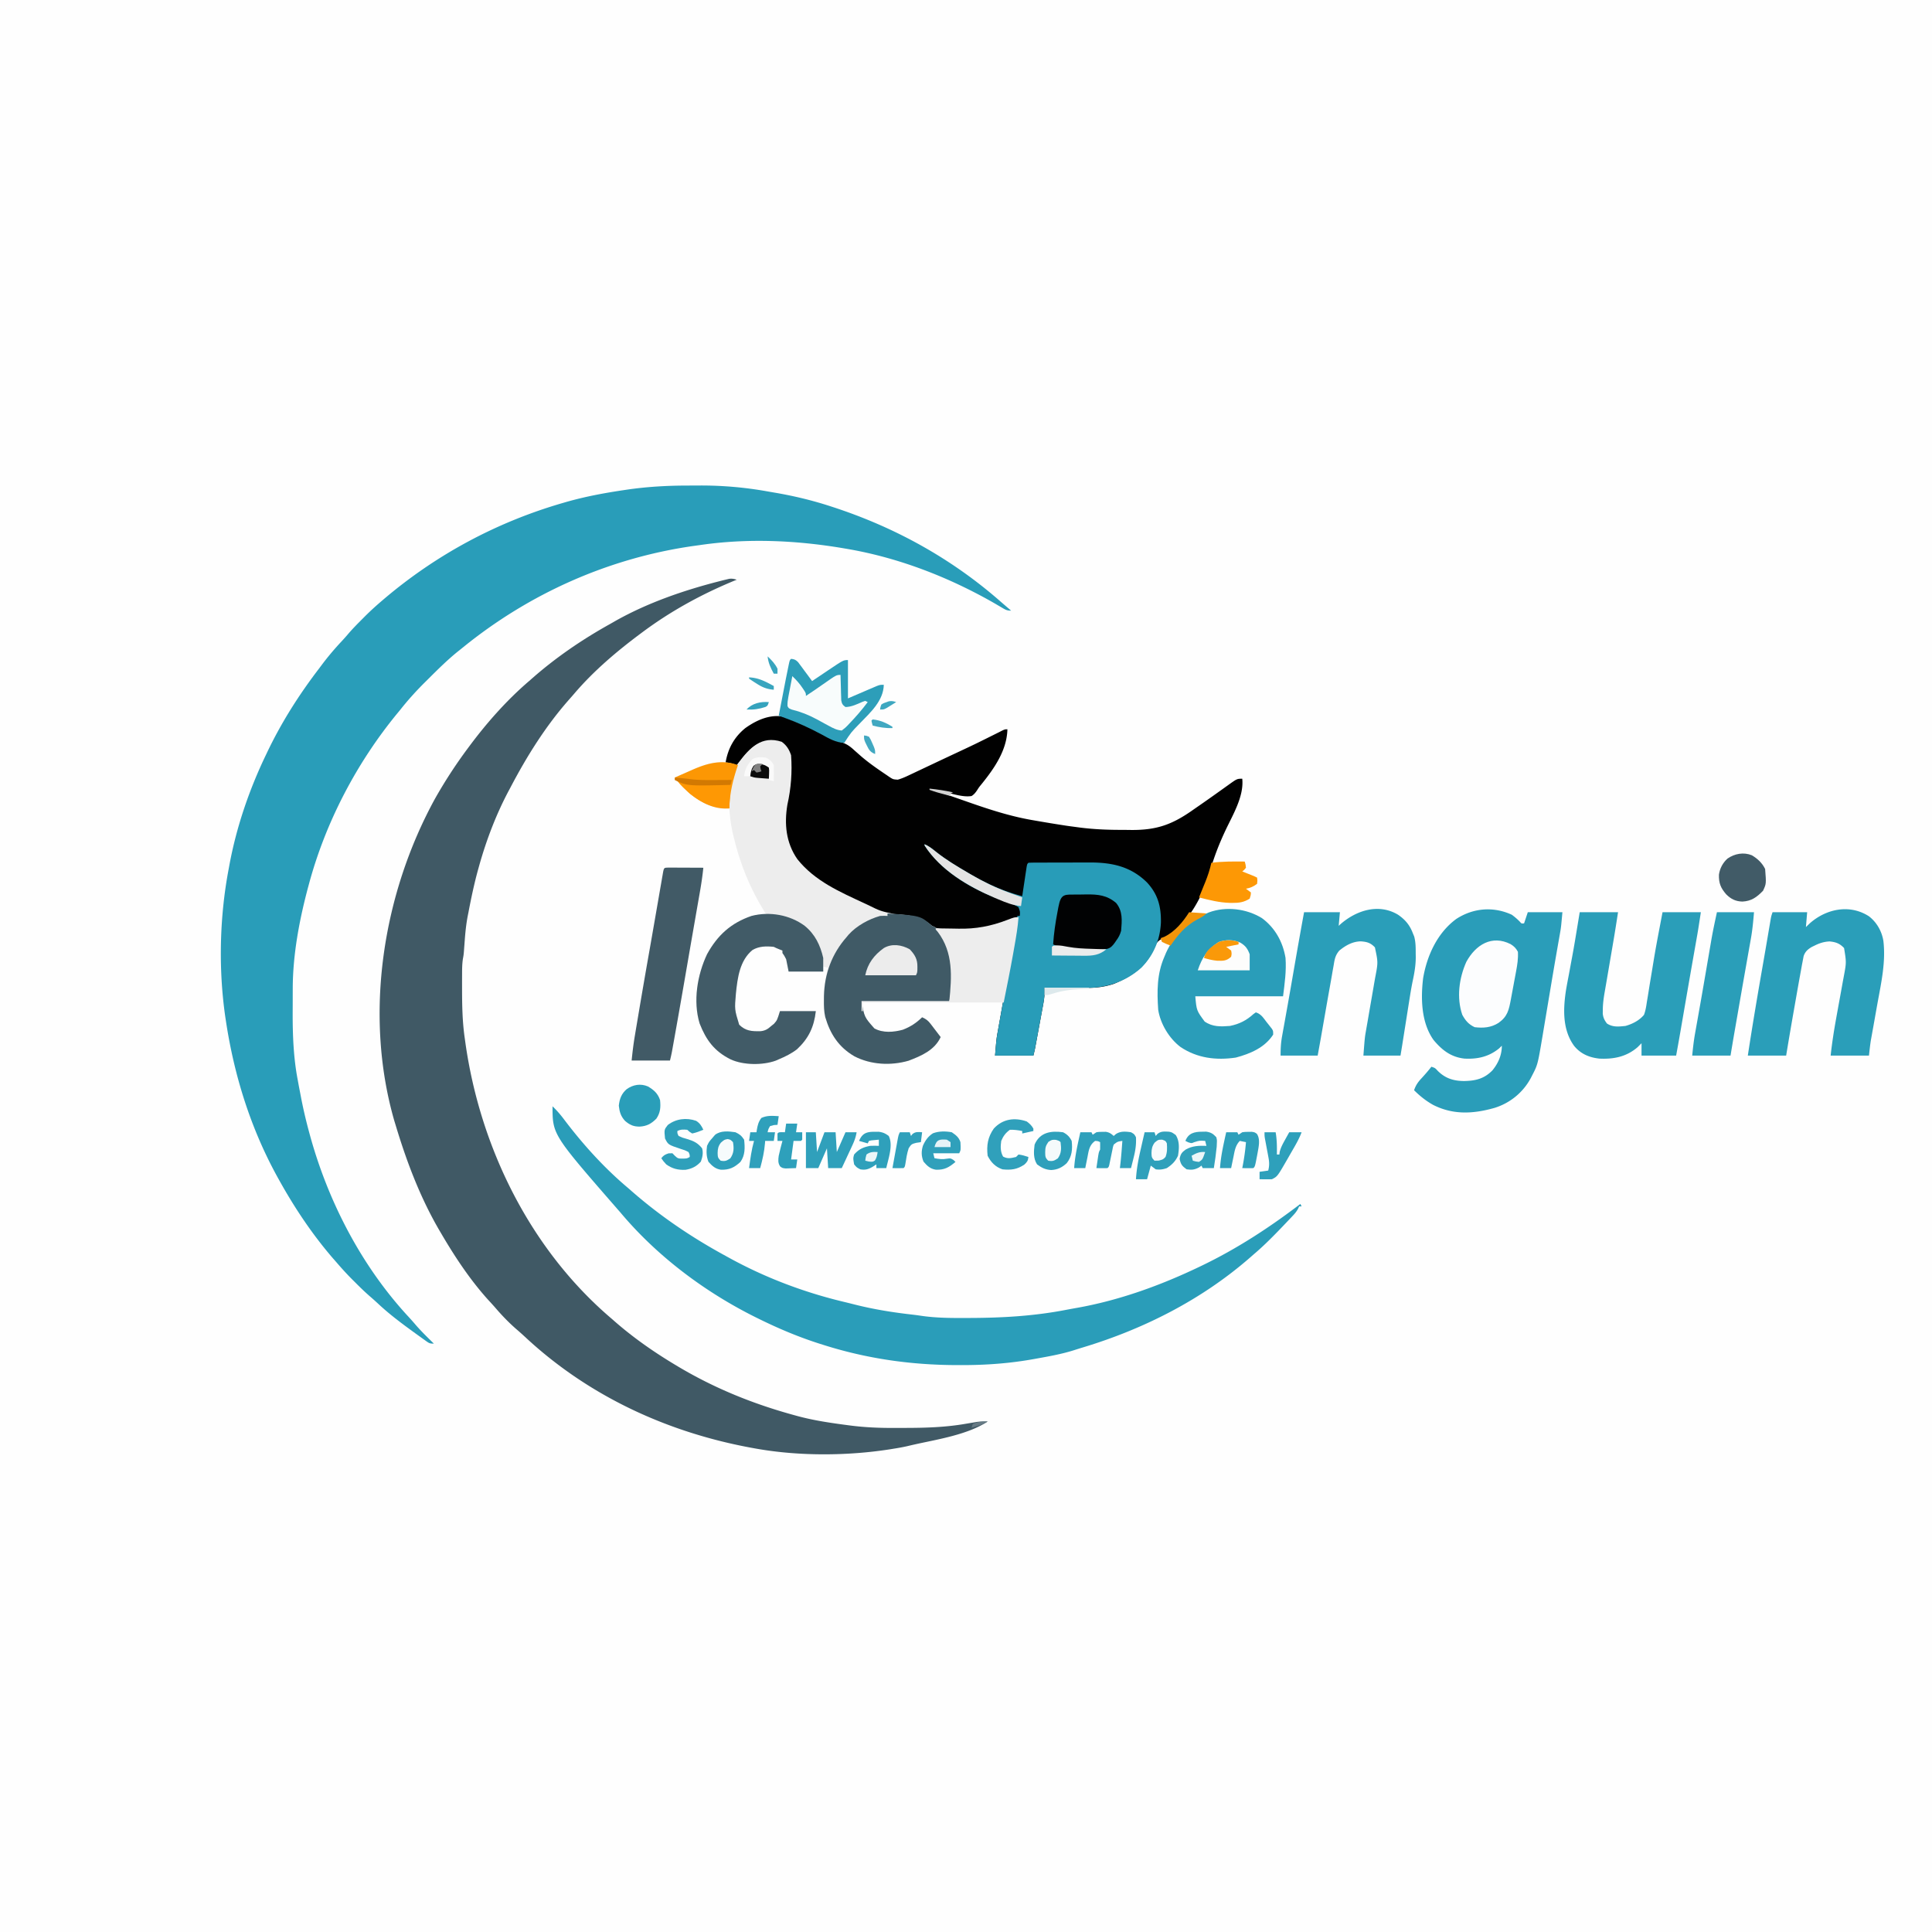
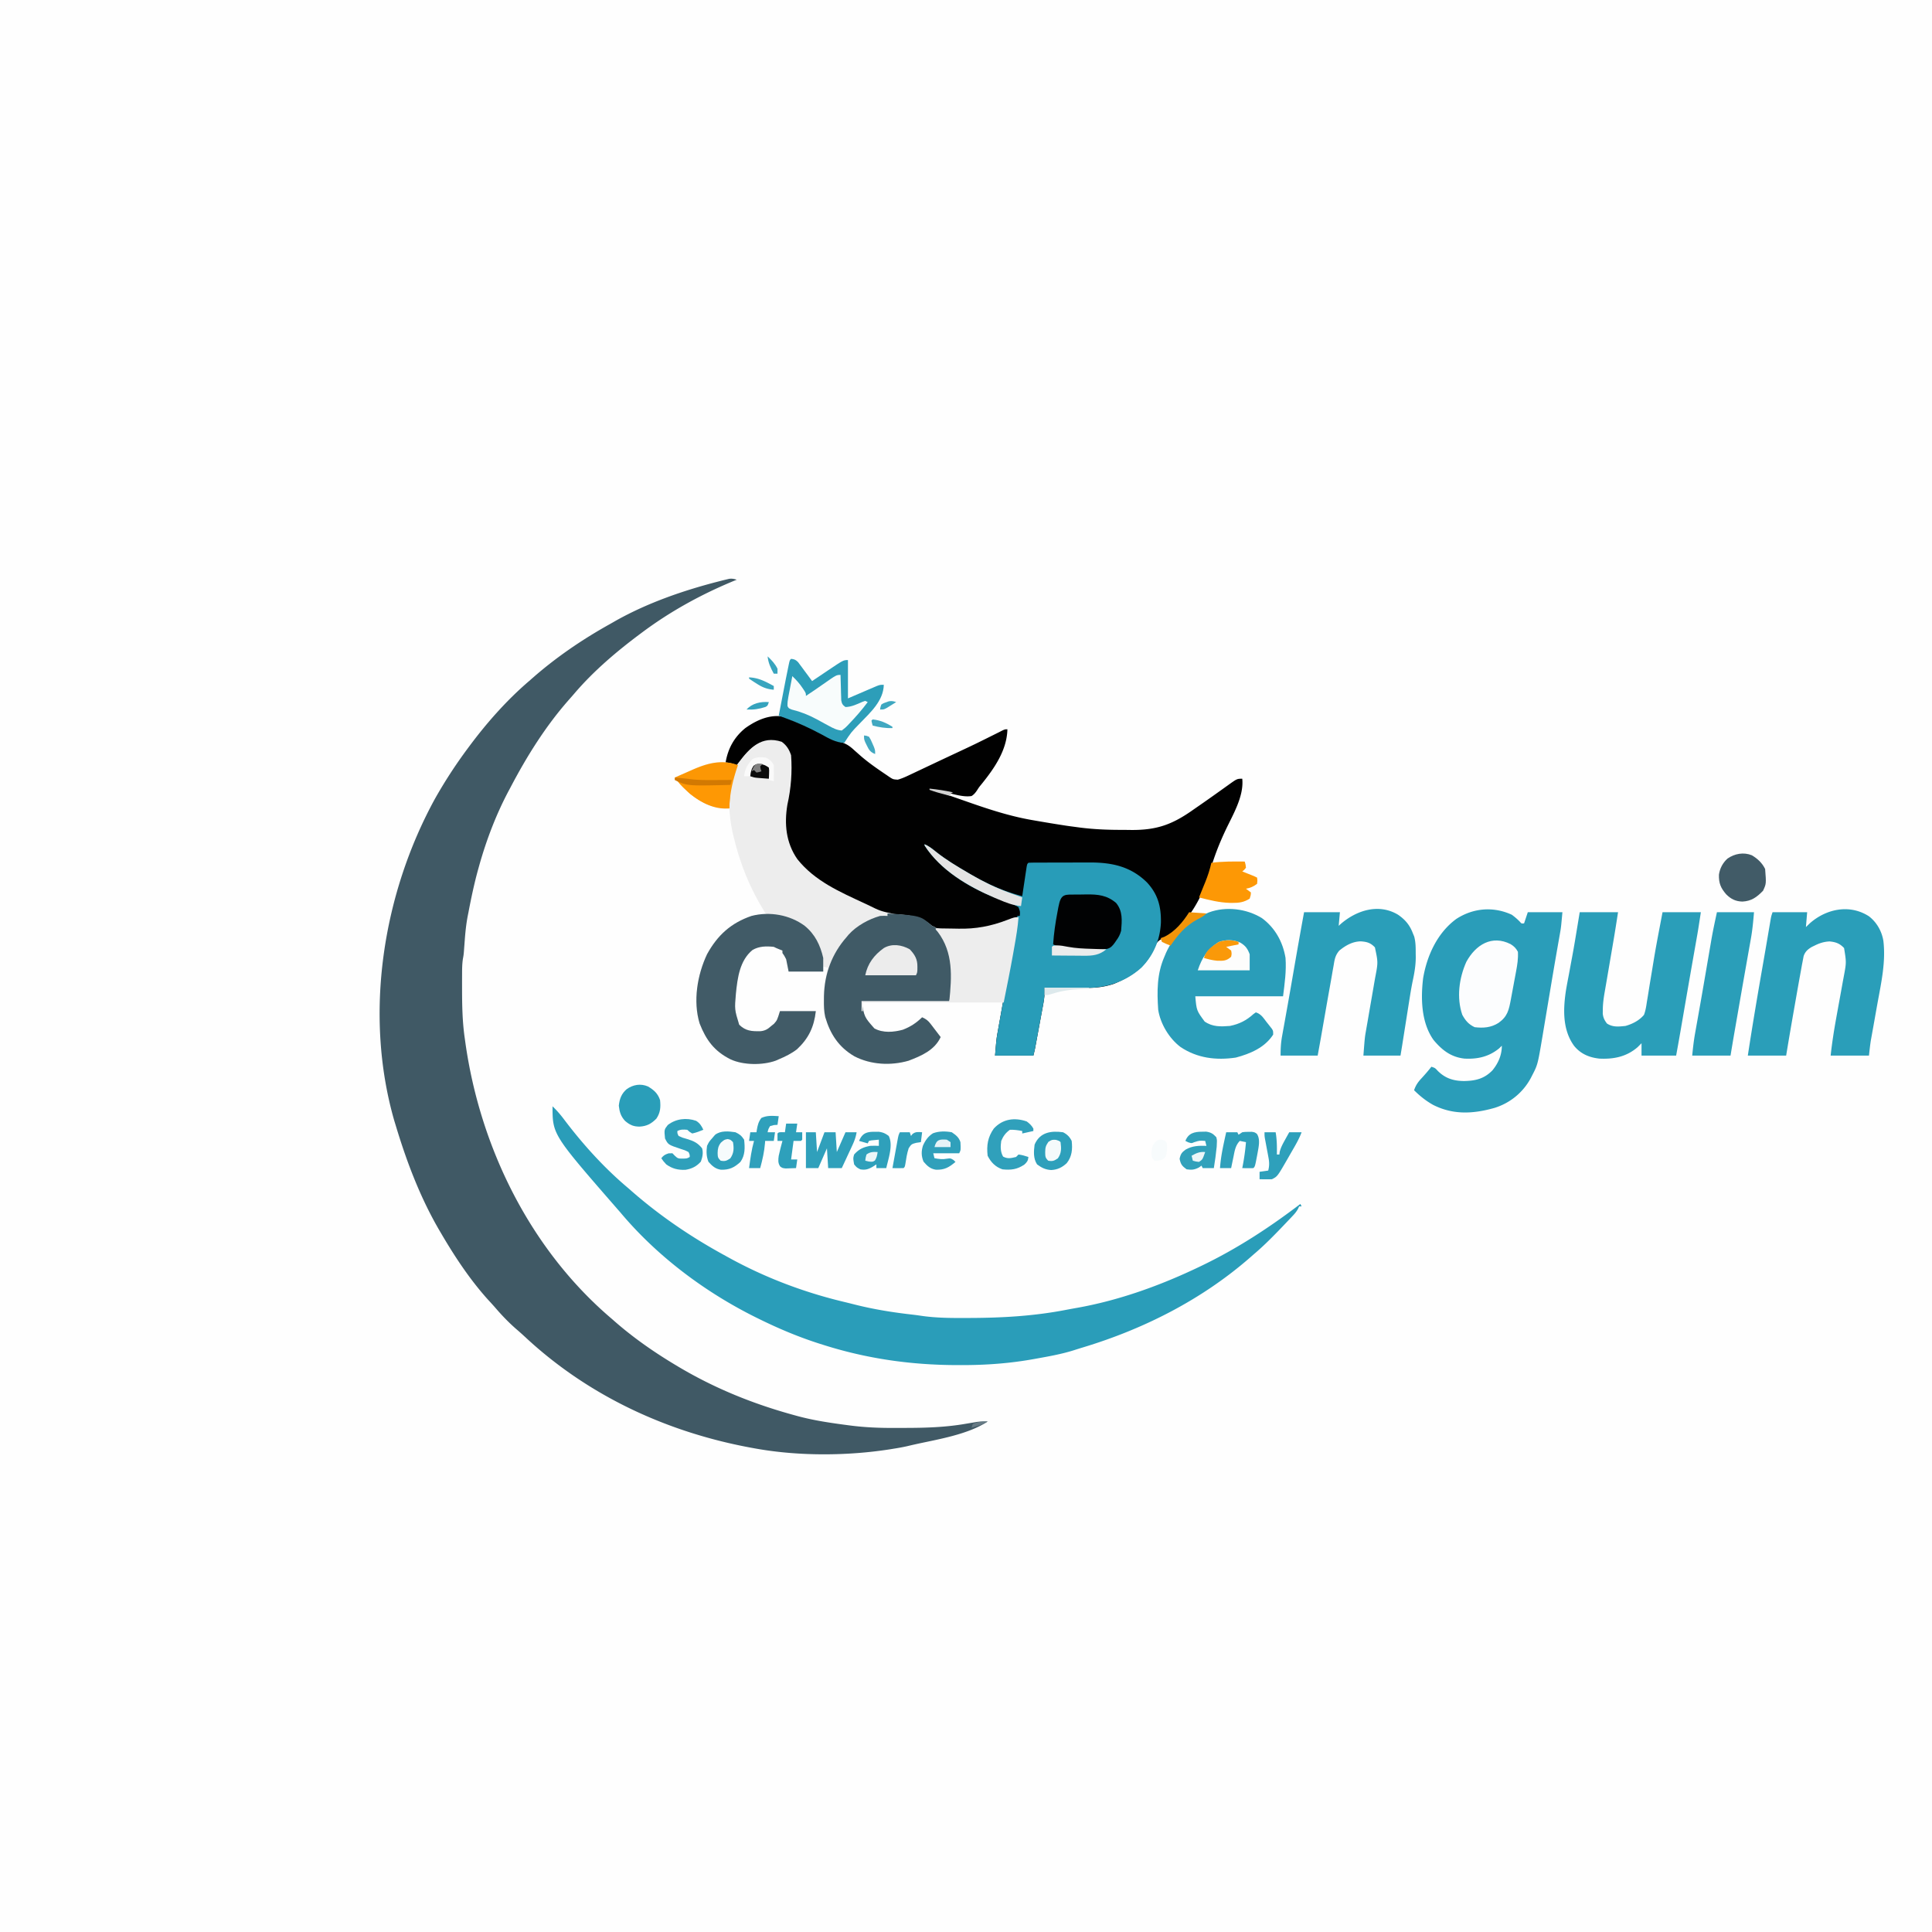
<svg xmlns="http://www.w3.org/2000/svg" width="1563" height="1563">
  <path fill="#FEFEFE" d="M0 0h1563v1563H0z" />
-   <path fill="#299DB9" d="M556.983 392.815c3.05-.002 6.099-.02 9.148-.04a304 304 0 0 1 54.473 4.72c2.16.383 4.323.751 6.486 1.118 15.287 2.634 30.154 6.189 44.91 11.012l2 .651c50.119 16.376 95.717 41.538 135.384 76.313 2.854 2.491 5.736 4.95 8.616 7.411-3.433 0-4.535-.694-7.445-2.422l-2.724-1.59-2.956-1.738C768.017 467.066 727.03 451.138 685 444l-3.227-.553c-38.209-6.408-77.369-8.1-115.773-2.447l-5.027.691c-68.512 9.798-132.679 38.432-186.34 81.985a656 656 0 0 1-4.696 3.761c-8.592 7-16.403 14.817-24.25 22.625l-1.696 1.681c-7.137 7.085-13.756 14.35-19.991 22.257q-1.5 1.83-3.012 3.652C288.344 617.532 263.438 665.202 250 715l-.632 2.33c-7.157 26.675-12.503 54.932-12.536 82.62l-.01 3.075q-.007 3.21-.007 6.422c-.002 3.187-.02 6.375-.04 9.563-.05 18.406.652 36.938 4.162 55.052l.475 2.616c.51 2.778 1.047 5.55 1.588 8.322l.666 3.503c1.709 8.822 3.754 17.506 6.084 26.184l.527 1.966c14.674 54.464 41.914 107.39 80.461 148.902a211 211 0 0 1 5.7 6.445c4.568 5.272 9.592 10.111 14.562 15-3.285 0-3.852-.34-6.414-2.168l-2.03-1.438-2.181-1.582-2.27-1.628c-11.236-8.107-22.416-16.259-32.515-25.77a222 222 0 0 0-6.395-5.707c-4.26-3.713-8.274-7.637-12.258-11.645l-2.025-2.013c-4.51-4.518-8.756-9.206-12.912-14.049l-2.598-2.957C252.646 998.631 238.456 977.376 226 955l-1.297-2.328c-21.829-39.508-35.223-82.278-41.953-126.797l-.495-3.265C176.634 783.6 177.642 741.696 185 703l.615-3.364C191.312 669.025 201.543 639.042 215 611l1.273-2.674c11.52-24.07 25.529-46.152 41.727-67.326q1.198-1.602 2.395-3.207c5.034-6.71 10.363-12.987 16.101-19.106a174 174 0 0 0 5.754-6.5c3.55-4.091 7.366-7.913 11.187-11.75l1.882-1.895c4.397-4.382 8.96-8.514 13.681-12.542l1.934-1.652C353.156 448.58 401.844 422.43 455 407l3.178-.925c15.074-4.291 30.218-7.134 45.697-9.45l2.574-.387c16.88-2.503 33.476-3.425 50.534-3.423" />
  <path fill="#405965" d="m596 469-1.594.652C567.524 480.713 542.29 494.554 519 512l-1.637 1.22c-18.734 14.01-37.097 29.627-52.34 47.42a419 419 0 0 1-4.671 5.344C441.423 587.44 426.256 611.724 413 637c-.375.7-.75 1.4-1.135 2.122-10.348 19.34-18.415 40.453-24.303 61.566l-.906 3.244c-3.079 11.249-5.47 22.617-7.656 34.068l-.542 2.705c-1.33 6.85-2.018 13.652-2.52 20.607q-.233 3.12-.473 6.239l-.2 2.74C375 773 375 773 374.481 775.802c-.595 3.956-.643 7.8-.649 11.795l-.013 2.492q-.013 3.986-.007 7.972l.003 2.754c.03 13.174.283 26.129 2.185 39.184l.473 3.41C388.423 928.303 428.958 1010.957 495 1067l2.719 2.383c15.002 13.062 31.24 24.386 48.281 34.617l2.507 1.507c29.736 17.74 61.112 30.4 94.493 39.493l2.414.663c13.287 3.581 26.957 5.562 40.586 7.337l2.074.273c12.08 1.548 23.997 2.014 36.17 1.933 2.82-.019 5.64-.02 8.461-.02 16.179-.03 32.07-.505 48.045-3.248q3.303-.556 6.61-1.098l2.858-.489c2.955-.373 5.807-.41 8.782-.351-15.697 10.464-39.893 14.349-58.034 18.345q-3.575.79-7.134 1.643c-3.595.807-7.193 1.448-10.832 2.012l-2.445.406c-34.701 5.5-73.955 5.711-108.555-.406l-1.957-.346c-69.235-12.35-133.801-42.015-185.434-90.228a232 232 0 0 0-6.859-6.113c-6.102-5.306-11.651-11.068-16.914-17.2-2.006-2.309-4.077-4.55-6.149-6.8-14.548-16.17-26.72-34.583-37.687-53.313l-1.272-2.158C339.958 968.924 328.944 939.806 320 910l-1.145-3.758C294.342 820.495 309.56 723.364 352 646a386 386 0 0 1 26-40l1.295-1.754C393.562 585.02 409.805 566.583 428 551l3.055-2.684c19.02-16.643 39.739-30.77 61.783-43.104a553 553 0 0 0 5.709-3.255c25.794-14.412 54.535-24.34 83.078-31.644l3.017-.777 2.772-.673 2.405-.584c2.352-.3 3.94-.003 6.181.721" />
  <path fill="#010101" d="m641 582 3.516 1.473c8.496 3.598 16.67 7.6 24.749 12.062 3.754 2.042 7.305 3.718 11.407 4.942 4.435 1.39 7.274 3.51 10.64 6.648q1.68 1.488 3.368 2.969l1.682 1.488c6.596 5.71 13.839 10.683 21.076 15.543l1.755 1.221c3.303 2.178 3.303 2.178 7.141 2.411 2.99-.85 5.639-1.991 8.451-3.32 1.153-.54 2.306-1.082 3.493-1.64q1.893-.898 3.784-1.797l3.96-1.866q4.246-2.001 8.488-4.01c4.61-2.183 9.228-4.351 13.845-6.519 20.075-9.382 20.075-9.382 39.902-19.27C812.802 590 812.802 590 815 590c-.41 16.832-10.417 31.343-20.664 44.059-2.29 2.795-2.29 2.795-3.922 5.351-1.357 1.973-2.4 3.297-4.414 4.59-6.878 1.085-14.638-1.717-21.398-3.074l-2.804-.562L755 639q10.693 3.746 21.393 7.47 3.63 1.266 7.259 2.538c17.214 6.03 34.013 11.479 52.035 14.554l3.664.638c7.082 1.222 14.17 2.4 21.274 3.487l2.104.325c2.42.356 4.844.675 7.271.988l3.829.513c11.015 1.4 21.922 1.86 33.022 1.858 2.78.004 5.557.04 8.337.078 20.881.15 33.45-4.496 50.437-16.574q2.384-1.656 4.773-3.305c7.822-5.418 15.567-10.945 23.296-16.494C1000.766 630 1000.766 630 1005 630c1.45 14.205-7.581 29.087-13.489 41.593-5.253 11.16-9.64 22.272-12.823 34.22-5.72 19.323-17.292 40.924-34.688 52.187l-3.492 1.242c-4.365 2.188-5.038 3.874-6.883 8.32-6.629 14.654-17.95 22.353-32.508 28.395-7.59 2.54-14.638 3.328-22.62 3.238l-2.922-.008a1926 1926 0 0 1-9.138-.062q-3.117-.016-6.236-.027-7.6-.035-15.201-.098l.107 2.865c-.005 4.87-.924 9.53-1.822 14.303l-.53 2.9c-.559 3.041-1.126 6.08-1.692 9.12q-.567 3.08-1.131 6.162a4737 4737 0 0 1-2.508 13.546c-.413 2.048-.917 4.077-1.424 6.104h-31c1.125-13.5 1.125-13.5 2.277-19.953l.385-2.18c.42-2.373.848-4.745 1.275-7.117l.907-5.1q1.004-5.643 2.016-11.283 1.562-8.721 3.108-17.447 1.701-9.585 3.407-19.17l.675-3.796q.953-5.36 1.91-10.72c.192-1.077.384-2.154.58-3.265l.54-3.009.467-2.622A100 100 0 0 1 824 742l-3.664 1.426C799.049 751.59 776.662 755.892 754 750c-1.977-1.11-3.63-2.34-5.384-3.77-5.645-4.295-12.272-4.618-19.053-4.98-10.283-.818-18.344-3.82-27.563-8.25q-2.563-1.186-5.129-2.367c-5.326-2.472-10.605-5.034-15.871-7.633l-2.411-1.181c-19.467-9.61-35.015-22.242-42.464-43.292-3.422-13.095-.43-27.975 2.407-40.964.868-4.752.737-9.557.78-14.375l.088-3.198c.056-6.822-.715-11.2-4.4-16.99-5.013-3.913-10.909-3.748-17-3-9.729 2.625-16.693 11.954-22 20l-9-3c1.867-11.39 6.98-20.694 16-28 11.488-8.166 24.636-13.027 38-7" />
  <path fill="#EDEDED" d="M632.438 600.125c3.961 2.899 6.022 6.255 7.562 10.875.96 13.647-.013 26.7-3 40-2.59 15.663-1.165 30.662 8 44 14.323 17.926 34.456 26.521 54.813 36l1.852.865c10.554 5.205 10.554 5.205 21.944 7.627l2.524.191 2.617.192c9.847.857 17.645 2.415 25.25 9.125l2.125.938c2.668 1.511 3.413 3.371 4.875 6.062l1.191 1.754c3.49 5.157 5.295 10.23 6.809 16.246l.526 1.84c.92 4.194.659 8.51.662 12.785l.037 2.871.005 2.856.013 2.557c-.347 4.413-1.375 8.75-2.243 13.091h-71c2.264 12.83 2.264 12.83 10.375 22 6.93 3.844 15.605 3.093 23.016 1.078 6.201-2.4 10.866-5.443 15.609-10.078 3.038 1.326 4.79 2.629 6.797 5.258l1.465 1.894 1.488 1.973 1.535 1.996c1.245 1.621 2.481 3.25 3.715 4.879-4.899 10.606-15.581 15.185-25.996 19.137-14.421 4.144-30.635 3.272-43.895-3.645-12.6-7.401-19.46-17.923-23.492-31.742-1.047-4.666-1.06-9.237-.992-14l.018-3.028c.137-7.879 1.147-15.133 3.357-22.722l-4-1v4h-28l-2-10c-1.496-2.887-1.496-2.887-3-5v-2l-2.375-.937C628 767 628 767 626 766c-6.118-.628-11.801-.592-17.219 2.54-10.357 8.494-12.11 22.505-13.406 34.96-1.153 13.14-1.153 13.14 2.625 25.5 5.257 5.126 9.99 5.345 17.05 5.285 3.937-.38 6.031-1.658 8.95-4.285l2.188-1.75c2.536-2.908 2.536-2.908 4.812-10.25h29c-1.42 12.782-5.826 22.121-15.242 30.875-4.554 3.509-9.474 5.913-14.758 8.125-.819.36-1.637.722-2.48 1.094-10.622 3.82-26.278 3.677-36.52-1.094-13.114-6.567-19.728-15.56-25-29-5.455-18.072-1.88-39.281 6-56 8.429-15.345 19.307-25.286 36-31 4.036-1.056 7.838-1.082 12-1l-1.687-2.684c-12.034-19.408-20.035-39.685-25.188-61.941l-.616-2.653c-1.361-6.213-2.062-12.38-2.509-18.722l-3.25.25c-13.615-.096-25.143-8.416-34.375-17.687l-2.414-2.56c-1.804-2.06-1.804-2.06-3.961-3.003v-2q5.527-2.446 11.063-4.875l3.146-1.395c7.763-3.4 14.25-6.018 22.854-5.98l3.535-.016c3.44.269 6.191 1.035 9.402 2.266l1.25-1.687c9.198-12.155 18.713-22.58 35.188-17.188" />
  <path fill="#2A9DB9" d="M447 895c3.572 3.433 6.592 6.952 9.563 10.938C471.599 925.812 488.9 944.966 508 961l2.992 2.621c23.249 20.343 48.88 37.64 76.008 52.379l2.37 1.31c29.378 16.214 61.012 28.213 93.628 35.971 3.072.736 6.135 1.506 9.197 2.282 15.402 3.856 30.877 6.294 46.65 8.056 2.21.267 4.417.571 6.62.902 12.054 1.745 23.995 1.792 36.16 1.729l3.277-.01c26.334-.098 51.762-1.561 77.683-6.584 3.24-.622 6.486-1.205 9.735-1.777 33.806-6.121 66.743-18.067 97.68-32.879l2.1-1.002c28.515-13.702 54.783-30.833 79.9-49.998l1 2h-2c-.4.883-.4.883-.81 1.783-1.21 2.256-2.49 3.83-4.245 5.686l-1.845 1.963-1.975 2.068-2.031 2.144c-8.376 8.807-16.797 17.51-26.094 25.356l-2.746 2.41c-38.959 33.976-85.713 57.698-134.96 72.591a529 529 0 0 0-8.056 2.519c-9.873 3.063-20.015 4.848-30.176 6.668l-2.13.384c-19.47 3.484-38.59 4.84-58.37 4.803l-3.367-.002c-37.06-.083-72.779-5.13-108.195-16.373l-3.004-.948C646.04 1081.63 629.959 1074.87 614 1067l-2.84-1.399c-40.991-20.4-79.63-49.376-109.16-84.601l-2.367-2.703C447 917.882 447 917.882 447 895M1223 740a49.6 49.6 0 0 1 6.512 5.61c1.392 1.618 1.392 1.618 3.488 1.39l3-9h28c-1.124 12.364-1.124 12.364-2.023 17.445l-.64 3.668-.712 4.012q-.806 4.6-1.605 9.203l-.455 2.607a3799 3799 0 0 0-3.94 23.192 18912 18912 0 0 1-2.203 13.132 9537 9537 0 0 0-1.836 10.974q-.877 5.26-1.763 10.519-.483 2.88-.96 5.76c-3.86 22.853-3.86 22.853-8.426 31.676l-1.045 2.036c-6.258 11.583-16.669 20.14-29.279 24.057-17.236 4.902-33.499 5.815-49.8-2.468-5.789-3.264-10.612-7.136-15.313-11.813 1.344-3.935 3.047-6.469 5.875-9.5 2.833-3.085 5.559-6.185 8.125-9.5 3 1 3 1 5.063 3.25 6.155 6.191 12.888 8.249 21.437 8.313 9.283-.19 16.195-1.811 22.875-8.625 4.757-5.817 7.625-12.392 7.625-19.938l-2.25 2.188c-8.315 6.768-17.521 8.777-27.977 8.226-10.885-1.194-18.058-6.774-24.96-14.976-10.018-13.986-10.487-33.466-8.513-49.944 3.08-18.412 11.566-36.948 26.973-48.146 13.671-8.82 29.826-10.17 44.727-3.348" />
  <path fill="#289CB8" d="M748 683c3.682 1.614 6.507 3.92 9.625 6.438 7.996 6.285 16.6 11.449 25.375 16.562l2.32 1.362c13.441 7.845 26.578 13.676 41.68 17.638l.351-2.37q.789-5.286 1.587-10.567l.552-3.733.537-3.545.492-3.285C831 699 831 699 832 698c1.839-.104 3.681-.139 5.523-.145l3.583-.02 3.914-.003 4.012-.01q4.222-.009 8.446-.007c3.576 0 7.152-.014 10.728-.031q4.155-.015 8.311-.013c1.95-.001 3.9-.012 5.849-.023 17.72.045 32.705 3.453 45.603 16.197 8.873 9.588 11.467 19.655 11.207 32.543-.703 14.05-5.887 26.169-15.735 36.332-12.63 11.278-28.237 16.564-44.945 16.375l-2.92-.008a1926 1926 0 0 1-9.139-.062q-3.117-.016-6.236-.027-7.6-.035-15.201-.098l.107 2.865c-.005 4.87-.924 9.53-1.822 14.303l-.53 2.9c-.559 3.041-1.126 6.08-1.692 9.12q-.567 3.08-1.131 6.162a4737 4737 0 0 1-2.508 13.546c-.413 2.048-.917 4.077-1.424 6.104h-31c1.125-13.5 1.125-13.5 2.277-19.953l.385-2.18c.42-2.373.848-4.745 1.275-7.117q.454-2.55.905-5.103c1.698-9.57 3.426-19.136 5.152-28.701q1.38-7.668 2.76-15.337 1.016-5.643 2.045-11.284l1.26-6.993.595-3.25.54-3.009.473-2.615c.34-2.517.392-4.922.333-7.458h2c.31-3.364.31-3.364-1-7-3.095-2.12-6.535-3.213-10.062-4.437q-3.037-1.148-6.067-2.31l-3.032-1.143C783.396 717.728 760.643 703.576 748 684z" />
  <path fill="#405A66" d="M718 739c26.723 1.814 26.723 1.814 36 10l2.125.938c2.668 1.511 3.413 3.371 4.875 6.062l1.191 1.754c3.49 5.157 5.295 10.23 6.809 16.246l.526 1.84c.92 4.194.659 8.51.662 12.785l.037 2.871.005 2.856.013 2.557c-.347 4.413-1.375 8.75-2.243 13.091h-71c2.264 12.83 2.264 12.83 10.375 22 6.93 3.844 15.605 3.093 23.016 1.078 6.201-2.4 10.866-5.443 15.609-10.078 3.038 1.326 4.79 2.629 6.797 5.258l1.465 1.894 1.488 1.973 1.535 1.996c1.245 1.621 2.481 3.25 3.715 4.879-4.899 10.606-15.581 15.185-25.996 19.137-14.421 4.144-30.635 3.272-43.895-3.645-12.606-7.405-19.458-17.925-23.487-31.751-1.049-4.621-1.11-9.144-1.06-13.866l.026-3.043c.403-17.966 6.417-34.286 18.412-47.832l1.504-1.82c6.39-7.144 16.312-12.61 25.496-15.18 3.375-.125 3.375-.125 6 0z" />
  <path fill="#2A9DB9" d="M1020.875 742.75c10.666 7.814 16.984 19.269 19.125 32.25.76 10.544-.683 20.46-2 31h-71c1.024 11.53 1.024 11.53 7.559 20.414 6.378 4.422 12.967 4.162 20.441 3.586 7.699-1.557 13.344-4.454 19.16-9.707L1016 819c4.303 1.434 5.972 4.365 8.688 7.875l1.548 1.934 1.463 1.87 1.339 1.711C1030 834 1030 834 1030 837c-6.78 10.53-18.542 15.49-30.223 18.59-15.94 2.354-31.257.49-44.777-8.59-9.135-6.93-16.178-18.605-18-30-1.032-14.946-1.076-29.144 5-43l1.352-3.242c6.591-14.472 17.843-25.75 32.648-31.758l2.117-.902c13.812-5.046 30.355-2.99 42.758 4.652" />
  <path fill="#2A9EB9" d="M1278 738h31c-1.24 8.056-2.497 16.097-3.875 24.129l-.515 3.02-1.61 9.414-1.078 6.31-.529 3.095q-.757 4.436-1.511 8.872-.772 4.528-1.566 9.052c-.877 5.041-1.61 9.912-1.629 15.045l-.05 3.153c.42 3.366 1.35 5.2 3.363 7.91 4.704 3.136 9.494 2.555 15 2 5.633-1.579 11.236-4.424 15-9 1.3-3.424 1.807-6.906 2.344-10.52l.53-3.15c.565-3.378 1.096-6.76 1.626-10.143q.572-3.47 1.152-6.94 1.151-6.9 2.277-13.807c1.41-8.568 3.003-17.099 4.633-25.628L1345 738h31c-2.248 14.61-2.248 14.61-3.41 21.191l-.389 2.208q-.414 2.355-.83 4.709-1.15 6.516-2.293 13.033l-.496 2.821c-2.354 13.417-4.667 26.842-6.984 40.266l-1.68 9.729-.498 2.89c-1.104 6.392-2.26 12.77-3.42 19.153h-28v-10l-3.187 3.188c-9.022 7.759-19.269 9.79-30.84 9.238-8.241-.883-15.182-3.78-20.496-10.293-9.572-13.12-8.92-29.954-6.528-45.409.693-4.043 1.458-8.071 2.238-12.099q.482-2.592.958-5.186.957-5.208 1.931-10.415c1.39-7.49 2.627-15.006 3.861-22.524zM1131 740c5.844 4.015 9.497 8.372 12 15l1.082 2.594c1.254 4.653 1.247 9.045 1.23 13.843l.05 2.717c.004 6.672-1.052 12.8-2.446 19.31-1.158 5.545-2.034 11.134-2.924 16.727l-.523 3.282a9780 9780 0 0 0-1.594 10.09l-1.09 6.869a12112 12112 0 0 0-1.985 12.535l-.396 2.514c-.456 2.842-.93 5.68-1.404 8.519h-30c1.125-14.62 1.125-14.62 2.031-19.81l.607-3.529.647-3.669 1.01-5.902c.82-4.782 1.653-9.56 2.487-14.34q.708-4.054 1.4-8.113.648-3.79 1.319-7.576c2.403-12.53 2.403-12.53-.188-24.624-3.544-3.734-6.485-4.53-11.5-4.875-6.728.158-12.218 3.321-17.334 7.494-3.194 3.793-3.727 6.827-4.502 11.628l-.475 2.63a640 640 0 0 0-.99 5.679 887 887 0 0 1-1.634 9.242 3521 3521 0 0 0-3.503 19.827l-1.784 10.171a9845 9845 0 0 0-2.036 11.643c-.837 4.71-1.7 9.417-2.555 14.124h-30c0-5.646.239-10.469 1.25-15.914l.405-2.278c.442-2.479.894-4.956 1.345-7.433q.473-2.637.943-5.273.743-4.171 1.492-8.343a3469 3469 0 0 0 4.198-23.9l2.045-11.82A4371 4371 0 0 1 1055 738h29l-1 11 1.73-1.574c12.842-11.045 30.695-16.738 46.27-7.426M1511.988 741.285c6.304 4.846 10.415 12.073 11.68 19.917 2.015 16.958-1.689 33.496-4.709 50.109-.921 5.085-1.819 10.175-2.72 15.264q-.716 4.043-1.449 8.084l-.667 3.714-.585 3.23c-.651 4.112-1.078 8.258-1.538 12.397h-31c1.092-9.964 2.607-19.78 4.383-29.645l.666-3.71q1.383-7.673 2.788-15.341c.69-3.773 1.369-7.548 2.046-11.324l.644-3.454c2.24-11.854 2.24-11.854.348-23.526-3.513-3.747-6.672-4.884-11.75-5.375-4.468.204-8.143 1.38-12.125 3.375l-2.176 1.043c-3.324 1.975-5.42 3.764-6.682 7.492l-.591 3.117-.731 3.784A2523 2523 0 0 0 1457 785l-.495 2.71a2587 2587 0 0 0-3.412 19.147 8040 8040 0 0 1-1.777 10.116A3538 3538 0 0 0 1445 854h-31c3.803-25.024 8.056-49.953 12.412-74.886a4597 4597 0 0 0 3.605-20.91q.792-4.636 1.575-9.273l.533-3.122.445-2.632C1433 741 1433 741 1434 738h28l-1 12 3.25-3.125c13.365-11.742 32.308-15.564 47.738-5.59" />
  <path fill="#415B67" d="M651 749c8.39 6.833 12.59 15.598 15 26v11h-28l-2-10c-1.496-2.887-1.496-2.887-3-5v-2l-2.375-.937C628 767 628 767 626 766c-6.118-.628-11.801-.592-17.219 2.54-10.357 8.494-12.11 22.505-13.406 34.96-1.153 13.14-1.153 13.14 2.625 25.5 5.257 5.126 9.99 5.345 17.05 5.285 3.937-.38 6.031-1.658 8.95-4.285l2.188-1.75c2.536-2.908 2.536-2.908 4.812-10.25h29c-1.42 12.782-5.826 22.121-15.242 30.875-4.554 3.509-9.474 5.913-14.758 8.125-.819.36-1.637.722-2.48 1.094-10.622 3.82-26.278 3.677-36.52-1.094-13.114-6.567-19.728-15.56-25-29-5.455-18.072-1.88-39.281 6-56 8.429-15.345 19.307-25.286 36-31 14.63-3.79 30.914-.918 43 8" />
-   <path fill="#415A66" d="m540.96 701.886 3.919.016 2.08.005c2.202.005 4.403.018 6.603.03q2.234.008 4.467.014 5.486.017 10.971.049c-.663 6.533-1.61 12.96-2.75 19.426l-.527 3.03q-.859 4.929-1.723 9.856l-1.212 6.958-1.886 10.819q-2.14 12.266-4.254 24.536c-3.498 20.3-7.015 40.598-10.648 60.875l-.449 2.51q-.616 3.449-1.239 6.896l-.699 3.885A132 132 0 0 1 542 858h-31c.677-6.771 1.468-13.38 2.602-20.07l.475-2.853q.77-4.602 1.548-9.202l1.092-6.508a6161 6161 0 0 1 8.79-50.883c1.272-7.204 2.523-14.41 3.773-21.618q1.031-5.946 2.067-11.891.856-4.914 1.704-9.83.95-5.493 1.91-10.985l.58-3.377.539-3.072.467-2.696c.72-3.202.997-2.998 4.412-3.129" />
  <path fill="#2A9EB9" d="M1389 738h30c-.615 7.374-1.26 14.392-2.566 21.617l-.469 2.666c-.504 2.865-1.016 5.729-1.527 8.592q-.535 3.025-1.067 6.05-1.113 6.315-2.232 12.628c-1.685 9.521-3.339 19.048-4.993 28.575a17168 17168 0 0 1-2.482 14.255l-.422 2.419c-1.112 6.394-2.175 12.795-3.242 19.198h-31c.612-6.119 1.24-11.894 2.313-17.898l.392-2.22q.644-3.63 1.295-7.257.947-5.335 1.89-10.672l.506-2.851c1.345-7.598 2.659-15.2 3.963-22.805l.603-3.505c1.184-6.896 1.184-6.896 2.364-13.793q.826-4.832 1.658-9.663l.483-2.843c1.306-7.561 2.921-14.97 4.533-22.493" />
  <path fill="#EDEDED" d="M824 742c-.606 8.056-1.94 15.963-3.364 23.907q-.562 3.148-1.113 6.298c-2.304 12.98-4.936 25.859-7.523 38.795H698v7h-1v-8h71c1.986-19.865 3.34-39.305-9.312-56.062L757 752v-1l2.867.063c3.593.074 7.187.12 10.78.157q2.31.03 4.62.082c14.073.312 26.371-1.989 39.545-7.052 5.89-2.25 5.89-2.25 9.188-2.25" />
  <path fill="#2D9EB9" d="M640 533c2.63.281 3.777.773 5.647 2.674l1.587 2.142 1.739 2.315 1.777 2.432 1.824 2.443q2.227 2.987 4.426 5.994l1.833-1.238q4.143-2.791 8.292-5.574l2.883-1.948C682.304 534 682.304 534 686 534v31c8.424-3.614 8.424-3.614 16.843-7.24l3.177-1.354 3.253-1.396C712 554 712 554 715 554c-.296 13.027-10.934 22.476-19.379 31.203-7.119 7.302-7.119 7.302-12.621 15.797-6.98-.35-12.145-3.433-18.187-6.75-9.721-5.204-19.273-9.616-29.641-13.375l-2.95-1.07L630 579q1.438-7.444 2.88-14.886l.978-5.054q.706-3.653 1.415-7.306l.433-2.246c.746-3.838 1.523-7.669 2.34-11.493l.48-2.256C639 534 639 534 640 533" />
  <path fill="#FCFDFE" d="M1222.082 763.805c2.794 1.74 4.36 3.284 5.918 6.195.316 5.437-.452 10.44-1.46 15.75l-.457 2.476q-.478 2.577-.964 5.153c-.492 2.612-.974 5.226-1.455 7.84l-.937 5.031-.433 2.343c-1.611 8.488-2.65 13.755-10.005 18.962-6.055 3.823-12.263 4.283-19.289 3.445-4.912-2.322-7.403-5.27-10-10-4.744-13.84-2.6-29.721 3.285-42.871 7.583-13.878 20.692-21.97 35.797-14.324" />
  <path fill="#010203" d="M872.253 723.705c2.21-.017 4.42-.061 6.63-.105 9.396-.104 16.676.62 24.054 6.9 5.509 6.677 4.727 14.255 4.063 22.5-.862 3.123-2.072 5.415-4 8l-1.203 1.77c-1.821 2.46-3.149 4.052-6.147 4.877-13.075 1.74-31.53 2.413-43.65-3.647.546-8.87 1.836-17.463 3.5-26.187l.684-3.713c2.191-11.68 4.834-10.335 16.069-10.395" />
  <path fill="#F8FCFC" d="m680 546 .044 2.064c.075 3.083.171 6.166.269 9.249l.068 3.248.107 3.115.08 2.872c.5 2.833 1.11 3.792 3.432 5.452 4.984-.122 9.33-2.281 13.828-4.258L700 567l2 1c-4.539 6.074-9.432 11.729-14.687 17.188l-1.656 1.783c-1.606 1.634-1.606 1.634-4.657 4.029-3.996-.298-7.022-1.896-10.5-3.8l-3.191-1.714q-3.266-1.774-6.524-3.562c-6.653-3.56-12.96-6.092-20.3-7.893C638 573 638 573 637.091 571.21c-.108-2.601.194-4.855.685-7.414l.557-2.969.604-3.078.591-3.125q.725-3.815 1.471-7.625c3.163 3.045 5.9 6.017 8.313 9.688l1.55 2.324C652 561 652 561 652 563c4.76-3.139 9.476-6.324 14.125-9.625C676.623 546 676.623 546 680 546" />
  <path fill="#FC9704" d="m597 619-.871 2.563c-3.595 10.945-5.774 20.906-6.129 32.437-12.285.945-22.566-4.531-32-12a175 175 0 0 1-8.04-7.996c-1.803-2.061-1.803-2.061-3.96-3.004v-2q5.527-2.446 11.063-4.875l3.146-1.395c11.945-5.233 23.996-8.604 36.791-3.73" />
  <path fill="#415B67" d="M1417.293 691.941c4.69 2.808 8.231 6.107 10.707 11.059.937 11.986.937 11.986-1.687 17.625-5.06 5.197-9.326 8.376-16.688 8.75-5.493-.146-9.22-1.988-13.098-5.836-4.506-5.176-6.056-9.095-5.906-15.871.73-5.136 3.085-9.592 6.941-13.082 5.775-4.013 13.114-5.361 19.731-2.645" />
  <path fill="#FD9805" d="M1007 697c.688 2.313.688 2.313 1 5-1.437 1.813-1.437 1.813-3 3l2.117.84 2.758 1.097 2.742 1.09C1015 709 1015 709 1017 710c.313 2.313.313 2.313 0 5-2.819 2.193-5.5 3.352-9 4l4 3c-.125 2.313-.125 2.313-1 5-4.51 2.88-8.508 3.511-13.75 3.438l-2.197-.01c-8.59-.213-16.778-2.26-25.053-4.428l.703-1.709c1.063-2.595 2.117-5.193 3.172-7.791l1.105-2.687c2.114-5.227 3.798-10.308 5.02-15.813 9.018-1.145 17.928-1.095 27-1" />
-   <path fill="#2FA0BB" d="M874 916h9l1 2 3-2c2.34-.3 2.34-.3 4.938-.312l2.59-.051c2.914.428 4.285 1.44 6.472 3.363l1.688-1.473c3.869-2.555 7.836-2.174 12.312-1.527 2.625 1.5 2.625 1.5 4 4 .353 6.014-.51 11.191-2 17l-.578 2.348c-.466 1.886-.943 3.77-1.422 5.652h-9l.438-3.687c.68-6.092 1.118-12.2 1.562-18.313-3.93.575-3.93.575-7 3-.626 1.908-.626 1.908-1.035 4.098l-.514 2.427-.514 2.538a1267 1267 0 0 1-1.035 4.972l-.453 2.23C897 944 897 944 896 945c-1.52.072-3.042.084-4.562.063l-2.504-.028L887 945q.463-3.188.938-6.375l.527-3.586C889 932 889 932 890 930c.04-2 .043-4 0-6-1.781-.864-1.781-.864-4-1-4.754 3.343-5.227 7.883-6.25 13.25l-.523 2.547A591 591 0 0 0 878 945h-9c.647-9.867 2.874-19.368 5-29M926 916h8l1 3 1.195-1.465c2.914-2.479 5.658-2.14 9.352-1.988 2.453.453 2.453.453 5.578 2.64 3.286 4.959 2.843 11.182 1.875 16.813-2.079 4.569-4.862 7.241-9 10-3.292 1.097-5.557 1.449-9 1l-4-3-3 11h-9c.502-8.619 2.111-16.79 4.063-25.187l.853-3.752q1.032-4.533 2.084-9.061" />
  <path fill="#2A9EB9" d="M524.262 878.977c4.81 2.898 7.929 5.596 9.738 11.023.564 5.693.307 10.15-3 15-4.126 4.16-7.82 6.134-13.687 6.438-5.033-.06-7.898-1.406-11.684-4.665-3.415-3.717-4.476-7.344-5.004-12.273.594-5.542 2.13-9.7 6.375-13.375 5.185-3.673 11.304-4.72 17.262-2.148" />
  <path fill="#ECECEC" d="M736 768c4.15 4.375 6.287 8.07 6.188 14.125l-.02 2.633C742 787 742 787 741 789h-41c1.895-9.476 7.208-16.409 15-22 6.596-3.89 14.594-2.643 21 1" />
  <path fill="#FDFDFC" d="M1003.375 762.563c4.132 2.425 5.94 4.873 7.625 9.437v13h-42c3.425-10.276 7.747-16.879 16.75-22.812 5.938-2.17 11.786-2.153 17.625.375" />
  <path fill="#30A0BB" d="M652 916h8l1 16 6-16h9l1 16 7-16h9c-.629 3.918-1.832 7.145-3.504 10.738l-1.494 3.233-1.564 3.341A2677.948 2677.948 0 0 1 681 945h-11.001l-1-16-7 16h-10z" />
  <path fill="#2FA0BB" d="M563.18 906.758c3.006 1.9 4.367 4.099 5.82 7.242-2.957 1.232-5.86 2.345-9 3-2.187-1.312-2.187-1.312-4-3-3.112-.249-5.19-.405-8 1-.027 1.954-.027 1.954 1 4 3.064 1.416 3.064 1.416 6.75 2.438 5.381 1.615 8.689 3.124 12.25 7.562 1.074 3.73.305 7.162-1 10.75-3.453 3.884-7.327 5.83-12.465 6.637-5.96.266-10.668-.877-15.535-4.387-2.5-2.75-2.5-2.75-4-5 1.838-2.349 3.048-3.015 5.938-3.937L544 933l1.875 1.938c2.444 2.372 2.99 2.363 6.25 2.375 3.667-.053 3.667-.053 5.875-1.313-.015-1.947-.015-1.947-1-4-2.83-1.45-2.83-1.45-6.25-2.5-10.21-3.418-10.21-3.418-12.75-8.5-.699-7.107-.699-7.107 2.25-10.875 6.523-5.04 14.995-6.126 22.93-3.367" />
  <path fill="#2EA0BB" d="M860 916c3.283 1.614 5.343 3.685 7 7 .761 6.713.27 12.574-4 18-3.74 3.47-7.444 5.292-12.562 5.563-4.726-.287-7.64-1.772-11.438-4.563-3.144-4.801-2.706-10.499-2-16 4.206-9.94 13.14-11.361 23-10" />
  <path fill="#2E9FBB" d="M595 916c3.496 1.691 4.82 2.73 7 6 .71 6.386.89 12.633-3 18-4.998 4.613-9.004 6.483-15.75 6.316-4.526-.636-7.198-3.124-10.125-6.441-1.69-4.32-1.78-8.3-1.125-12.875 1.625-3.312 1.625-3.312 4-6l2.438-2.875c4.576-3.638 11.077-2.949 16.562-2.125" />
  <path fill="#30A0BB" d="M830.625 907.25c2.37 1.746 3.9 3.208 5.375 5.75v2l-9 2v-2c-3.358-.659-6.573-1.126-10-1-3.458 2.521-5.36 5.098-7 9-.63 4.567-.774 8.613 1.5 12.688 3.853 2.022 6.283 1.264 10.5.312l2-2c2.83.363 5.29 1.097 8 2-.326 3.043-.979 3.98-3.25 6.125-5.814 3.964-10.809 4.578-17.75 3.875-5.675-1.927-9.32-5.641-12-11-.933-8.42.088-15.01 5-22 7.164-7.787 16.74-9.159 26.625-5.75M770 916c3.321 2.266 5.776 4.106 7 8 .328 6.344.328 6.344-1 9h-21l1 4c3.653.658 6.52 1.094 10.188.375C769 937 769 937 771.375 938.438L773 940c-5.323 4.436-8.8 6.488-15.75 6.316-4.569-.642-7.264-3.133-10.125-6.566-1.82-4.451-1.871-8.342-.469-12.867 1.844-4.212 4.18-7.538 8.082-10.035 4.859-1.821 10.207-1.776 15.262-.848" />
  <path fill="#31A1BB" d="m972.5 915.563 3.344-.06c3.856.607 5.507 1.652 8.156 4.497.559 2.305.559 2.305.438 4.875l-.13 2.887c-.55 5.78-1.371 11.509-2.308 17.238h-9l-1-2-2.062 1.5c-3.686 1.882-5.846 2.085-9.938 1.5-3.684-2.586-4.817-4.07-5.687-8.5.747-3.804 1.764-5.255 4.917-7.5 5.449-3.08 10.707-3.213 16.77-3l-1-4c-4.732-.307-4.732-.307-9.125 1.125-1.875.875-1.875.875-4.625 0L959 923c2.377-6.267 7.235-7.43 13.5-7.437" />
  <path fill="#2FA0BB" d="m707.438 915.625 3.37-.023c3.493.436 5.387 1.31 8.192 3.398 3.717 7.433-.289 18.27-2 26h-8v-3l-3.125 2c-3.465 1.956-5.846 2.7-9.875 2-2.875-1.5-2.875-1.5-5-4-.858-4.916-.858-4.916 0-8 3.833-4.3 7.283-5.897 13-7 2.332-.074 4.669-.095 7 0v-5l-3.937.375c-.731.07-1.462.14-2.215.21L703 923l-1 2-7-2c2.53-6.115 6.005-7.42 12.438-7.375M992 916h9l1 2 3-2c2.375-.3 2.375-.3 5-.312l2.625-.051c2.375.363 2.375.363 4.164 1.617 3.04 4.382 1.426 10.736.566 15.703-2.01 10.697-2.01 10.697-3.355 12.043-1.52.072-3.042.084-4.562.063l-2.504-.028L1005 945l.402-2.055c1.196-6.303 2.071-12.551 2.598-18.945l-5-1c-3.636 3.793-4.19 8.279-5.187 13.25l-.538 2.547A874 874 0 0 0 996 945h-9c.647-9.867 2.874-19.368 5-29" />
  <path fill="#E4E4E4" d="M748 683c3.682 1.614 6.507 3.92 9.625 6.438 7.996 6.285 16.6 11.449 25.375 16.562l2.32 1.362c9.955 5.81 19.842 10.697 30.68 14.638l3.375 1.25q3.804 1.399 7.625 2.75l-1 7c-6.599-.535-12.181-2.82-18.25-5.375l-3.2-1.346C783.234 717.095 760.78 704.021 748 684z" />
  <path fill="#2EA0BB" d="M1023 916h9c1.071 6.026 1.1 11.89 1 18h2l.277-2.074c.896-3.627 2.473-6.476 4.285-9.739l.999-1.81q1.212-2.192 2.439-4.377h10c-2.14 5.735-5.23 10.869-8.285 16.156q-1.528 2.656-3.041 5.319c-8.244 14.31-8.244 14.31-12.674 16.525a95 95 0 0 1-5.125.063l-2.758-.028L1019 954v-6l7-1c.96-3.783.942-6.59.223-10.414l-.557-3.055c-.2-1.041-.398-2.083-.603-3.156q-.58-3.112-1.153-6.227l-.527-2.775C1023 919 1023 919 1023 916" />
  <path fill="#FE9804" d="M549 632q3.126.213 6.25.438l3.516.246c3.234.316 3.234.316 5.07.83 2.72.61 5.236.598 8.023.584l3.38-.01 3.511-.025 3.559-.014q4.346-.02 8.691-.049l-1 20c-15.248 0-26.475-6.348-37.25-16.937C549 633.186 549 633.186 549 632" />
  <path fill="#2FA0BB" d="m630 903-1 7-2.875.188L623 911c-1.453 2.463-1.453 2.463-2 5h6l-1 7h-7l-.113 1.766c-.56 6.968-2.047 13.499-3.887 20.234h-9c.983-7.446 1.973-14.76 4-22h-4l1-7h5l.262-1.828c.677-3.855 1.289-6.578 3.676-9.735 4.613-2.165 9.05-1.753 14.062-1.437" />
  <path fill="#2EA0BB" d="M636 909h9l-1 7h5c.043 2 .04 4 0 6l-1 1h-6l-2 15h5l-1 7c-1.77.081-3.541.14-5.312.188l-2.989.105C633 945 633 945 631.168 943.672c-1.936-2.77-1.602-5.468-1.168-8.672.878-4.035 1.902-8.02 3-12h-4c-.043-2-.04-4 0-6 1-1 1-1 3.563-1.062L635 916z" />
  <path fill="#30A0BB" d="M728 916h8l1 3 1.125-1.5c2.622-2.098 4.613-1.717 7.875-1.5l-1 8-3.812.563c-3.526.907-3.994 1.133-6.063 4.375-1.369 4.15-2.026 8.495-2.695 12.804C732 944 732 944 731 945c-1.52.072-3.042.084-4.562.063l-2.504-.028L722 945c.66-3.668 1.33-7.334 2-11l.373-2.06q.59-3.25 1.19-6.503l.384-2.128c.94-5.081.94-5.081 2.053-7.309" />
  <path fill="#FA9909" d="M1002 762v2l-10 2 4 3c.5 2.5.5 2.5 0 5-3.693 3.485-6.525 3.375-11.383 3.238-3.707-.337-7.05-1.181-10.617-2.238 1.674-6.323 6.625-9.417 11.813-12.875 5.304-1.872 10.848-1.905 16.187-.125" />
  <path fill="#EBECEC" d="M854.875 764.813c3.13.034 5.998.522 9.059 1.16 6.41 1.199 12.745 1.469 19.254 1.652l3.462.117q4.175.14 8.35.258c-5.495 4.65-11.028 5.297-18.023 5.195l-2.262-.008c-2.363-.011-4.726-.036-7.09-.062q-2.415-.016-4.832-.027-5.896-.035-11.793-.098-.062-3.5 0-7c1-1 1-1 3.875-1.187" />
  <path fill="#F2950A" d="m962 738 14 1c-2.236 2.236-4.31 3.256-7.125 4.688-9.828 5.33-15.622 12.115-21.875 21.312-3.437-1.312-3.437-1.312-7-3l-1-3 3.313-1.312c8.324-4.14 14.8-11.945 19.687-19.688" />
  <path fill="#FAFAFA" d="M620 613c2.87 1.794 4.491 2.983 6 6 .07 2.207.084 4.417.063 6.625l-.028 3.602L626 632l-4-1-.078-2.117-.172-2.758-.14-2.742c-.366-2.521-.366-2.521-2.5-3.676-2.659-.89-4.327-1.194-7.11-.707-2.642 2.718-4.464 5.544-6 9h-4c.562-5.898 2.766-9.518 6.688-13.875 3.697-1.799 7.288-1.792 11.312-1.125" />
  <path fill="#F5FAFB" d="M854.25 922.125C857 923 857 923 858 924c.663 5.112.821 8.827-2.187 13.125-3.019 2.012-4.279 2.544-7.813 1.875-2.47-2.47-2.35-3.396-2.437-6.812.084-3.877.332-5.03 2.562-8.375C851 922 851 922 854.25 922.125" />
  <path fill="#F6FBFC" d="M588.688 921.5C591 922 591 922 593 924c.852 5.067.789 8.874-2.187 13.125-3.019 2.012-4.279 2.544-7.813 1.875-2.36-2.36-2.344-3.02-2.437-6.25.077-3.442.532-5.556 2.625-8.312C586 922 586 922 588.688 921.5" />
  <path fill="#F7FBFC" d="M940.25 922c2.75 1 2.75 1 3.75 3 .273 4.157.353 7.023-1.062 10.938-1.938 2.062-1.938 2.062-5.5 3L934 939c-2.36-2.36-2.344-3.02-2.437-6.25.082-3.417.535-5.598 2.562-8.375C937 922 937 922 940.25 922" />
  <path fill="#0B0B0B" d="M615.563 618.125C619 619 619 619 622 621c.293 2.164.293 2.164.188 4.625l-.083 2.477L622 630q-2.907-.212-5.812-.437l-3.27-.247C610 629 610 629 607 628c.307-3.382.727-5.59 2.625-8.437C612 618 612 618 615.563 618.125" />
  <path fill="#D27902" d="M546 629a5535 5535 0 0 1 6.934.684c1.645.17 3.29.347 4.928.572 7.064.923 14.086.856 21.2.807l3.78-.014q4.579-.018 9.158-.049l-1 4c-35.326.837-35.326.837-45-4z" />
  <path fill="#DDE9EC" d="M845 799h36v1l-3.664.078c-9.398.294-17.677 1.11-26.649 4.082C848 805 848 805 845 805z" />
  <path fill="#39A5BE" d="M606 548c7.658.295 13.343 3.372 20 7v3c-5.517-.45-9.287-1.946-13.937-5l-1.784-1.117A122 122 0 0 1 606 549z" />
  <path fill="#E6F3F7" d="m766 922 3 2v4h-13c1.521-6.085 4.193-6.484 10-6" />
  <path fill="#41A8C1" d="M706 582c6.093.667 10.882 2.733 16 6v1c-5.633.24-10.545-.615-16-2-.562-1.937-.562-1.937-1-4z" />
  <path fill="#EBF6F8" d="M975 932c-2.141 6.094-2.141 6.094-5 8-2.687-.312-2.687-.312-5-1l-1-4c3.858-2.153 6.551-3.393 11-3" />
  <path fill="#ECF6F8" d="M710 932c-.357 2.642-.752 4.609-2.187 6.875-1.813 1.125-1.813 1.125-5 .813L700 939c.25-2.375.25-2.375 1-5 2.904-2.178 5.451-2.197 9-2" />
  <path fill="#35A3BD" d="M622 568c-1 3-1 3-2.785 3.95-5.295 1.716-9.651 2.353-15.215 2.05 4.49-5.088 11.414-6.507 18-6" />
  <path fill="#41A8C1" d="M699 595c1.828.164 1.828.164 4 1 1.484 2.398 1.484 2.398 2.75 5.375l1.297 2.96C708 607 708 607 708 610c-3.859-1.46-5.003-3.266-6.75-6.937l-1.297-2.653C699 598 699 598 699 595" />
  <path fill="#38A4BE" d="M621 531c3.27 3.094 6.017 5.93 8 10v4h-3c-2.533-4.642-4.465-8.652-5-14" />
  <path fill="#3EA7C0" d="M725 568a637 637 0 0 1-4.812 3l-2.708 1.688C715 574 715 574 712 574c.262-1.887.262-1.887 1-4 1.707-1.082 1.707-1.082 3.813-1.812l2.082-.77c2.374-.471 3.828-.17 6.105.582" />
  <path fill="#D1D1D1" d="M752 638c6.44.623 12.676 1.64 19 3l-2 1v2c-11.522-3.075-11.522-3.075-17-5z" />
  <path fill="#818181" d="M614.625 617.875 617 618l-2 2c.319 2.108.319 2.108 1 4-1.875.625-1.875.625-4 1l-2-2-2 1c2.773-5.942 2.773-5.942 6.625-6.125" />
  <path fill="#667A84" d="M799 1150c-2.856 1.904-4.931 2.695-8.187 3.625-.902.26-1.803.52-2.731.79L786 1155l1-3c4.092-1.808 7.557-2.212 12-2" />
</svg>